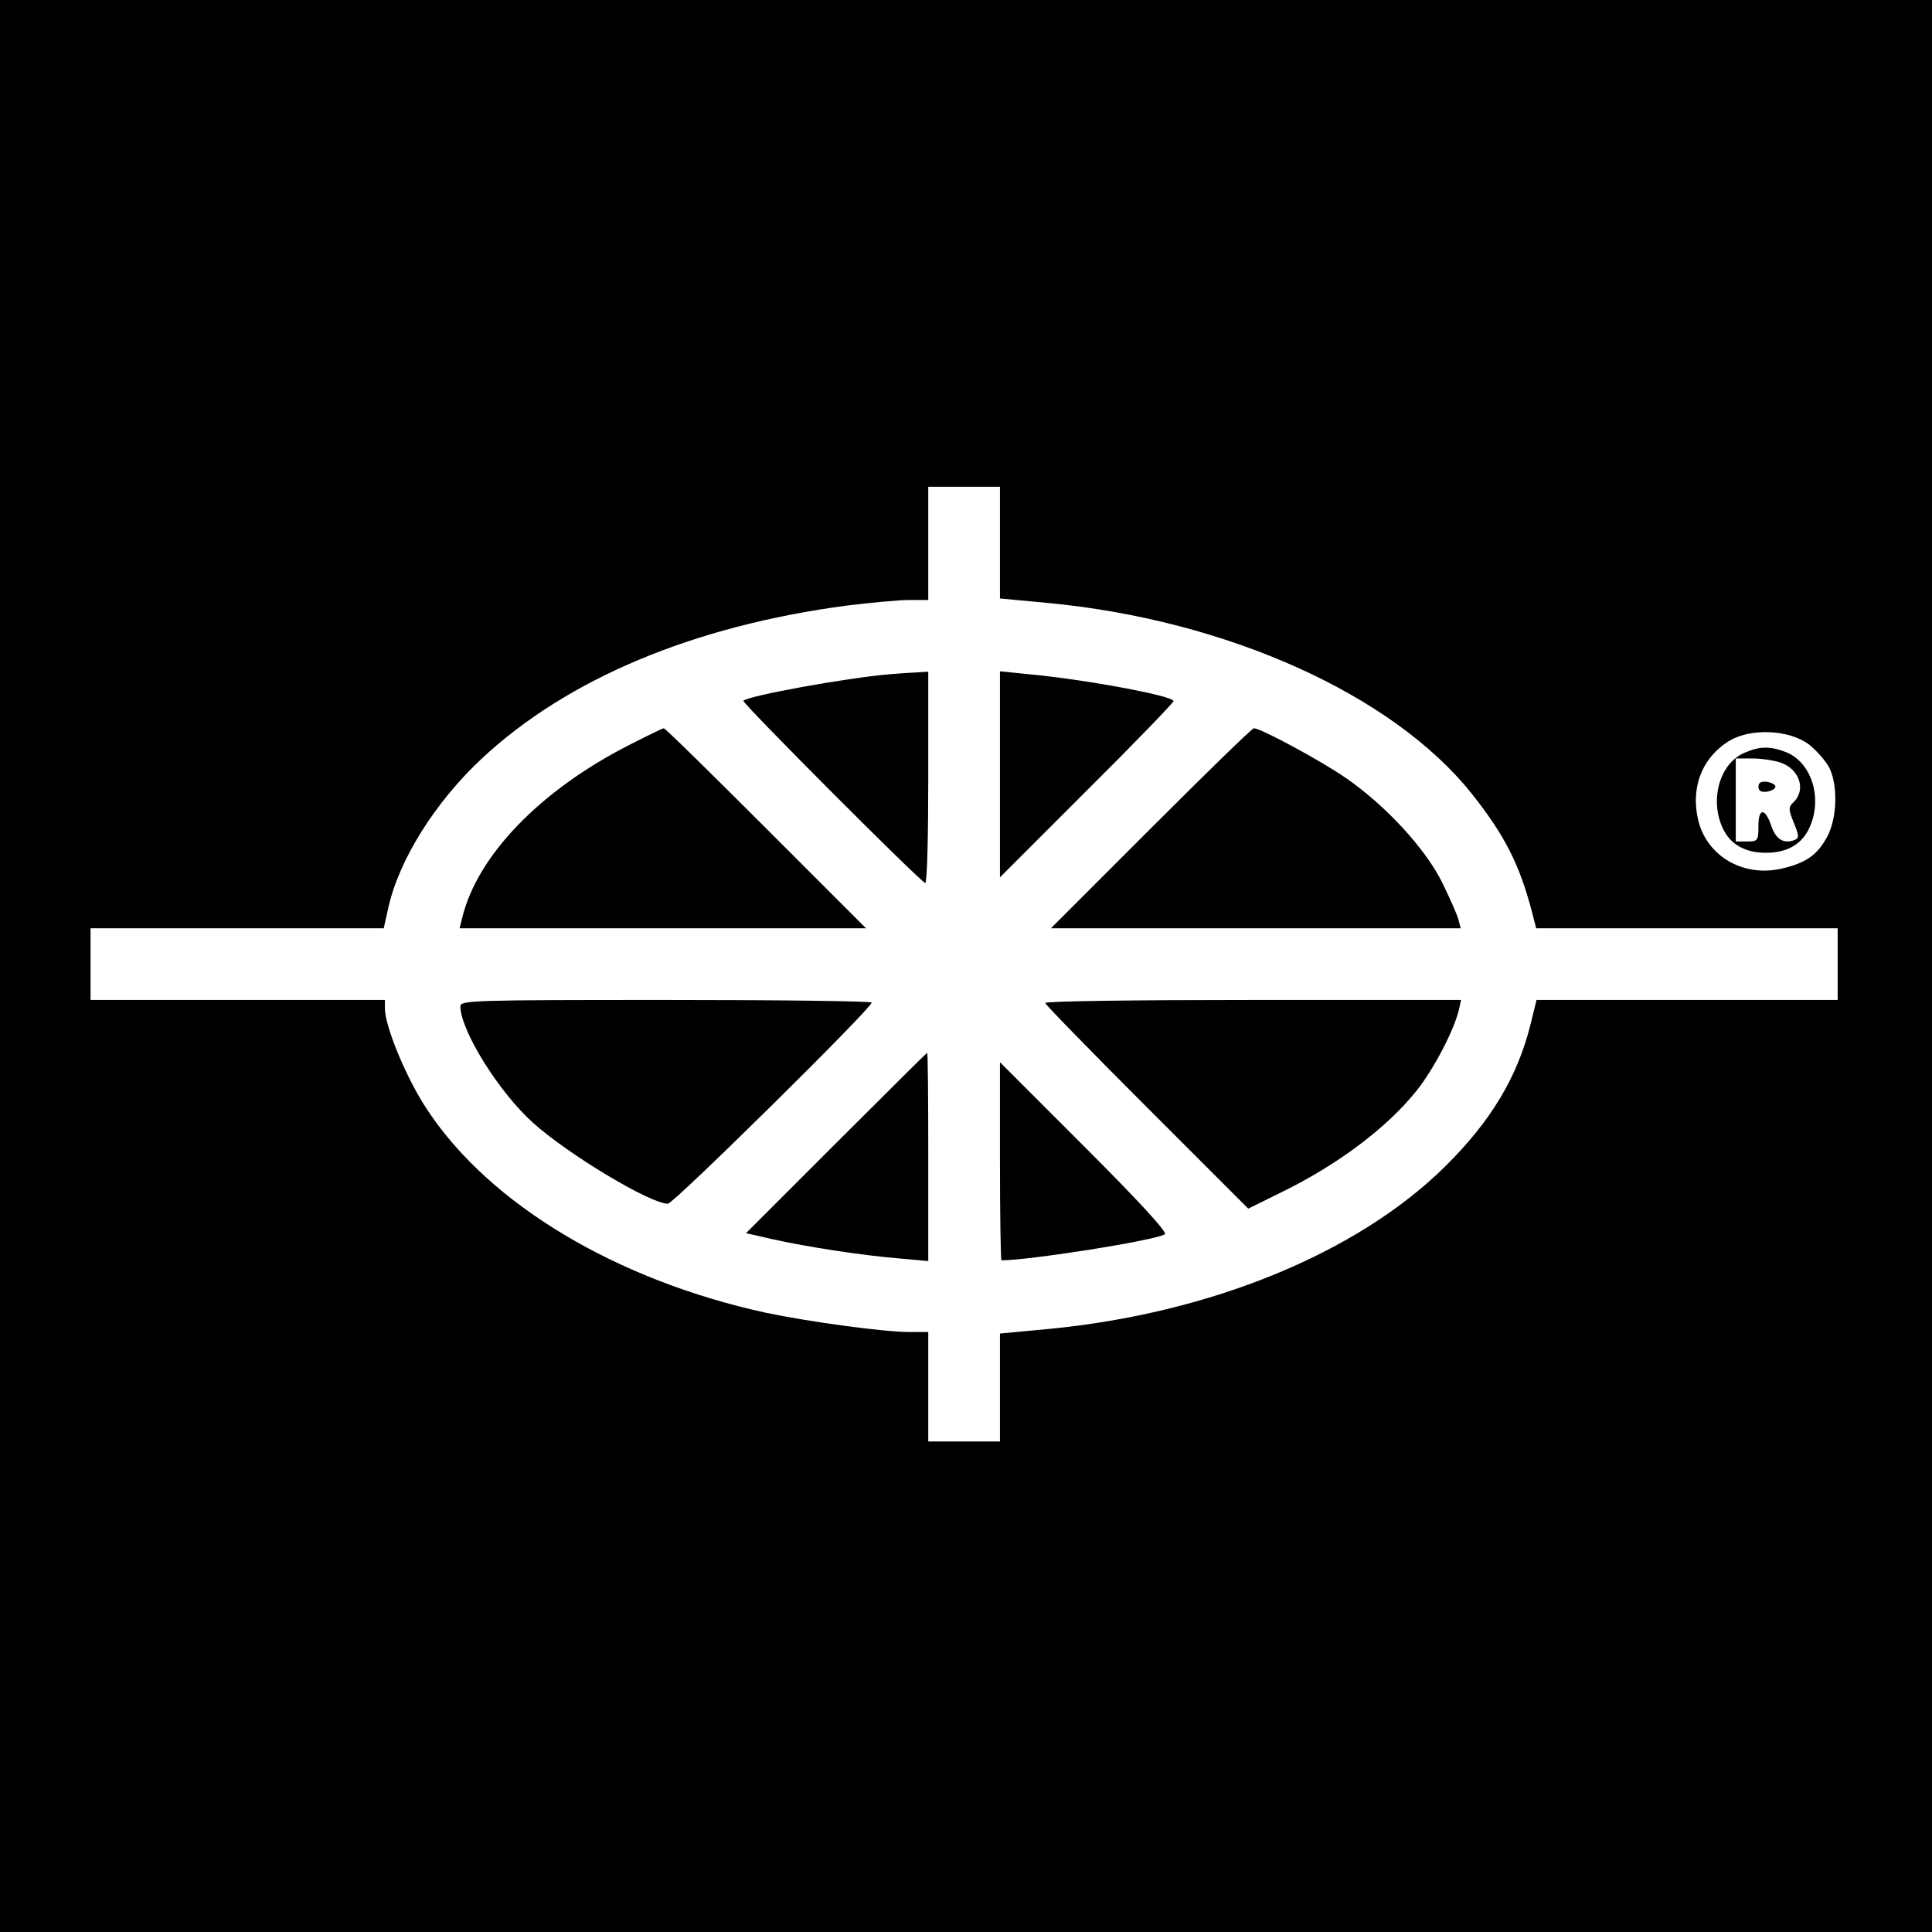
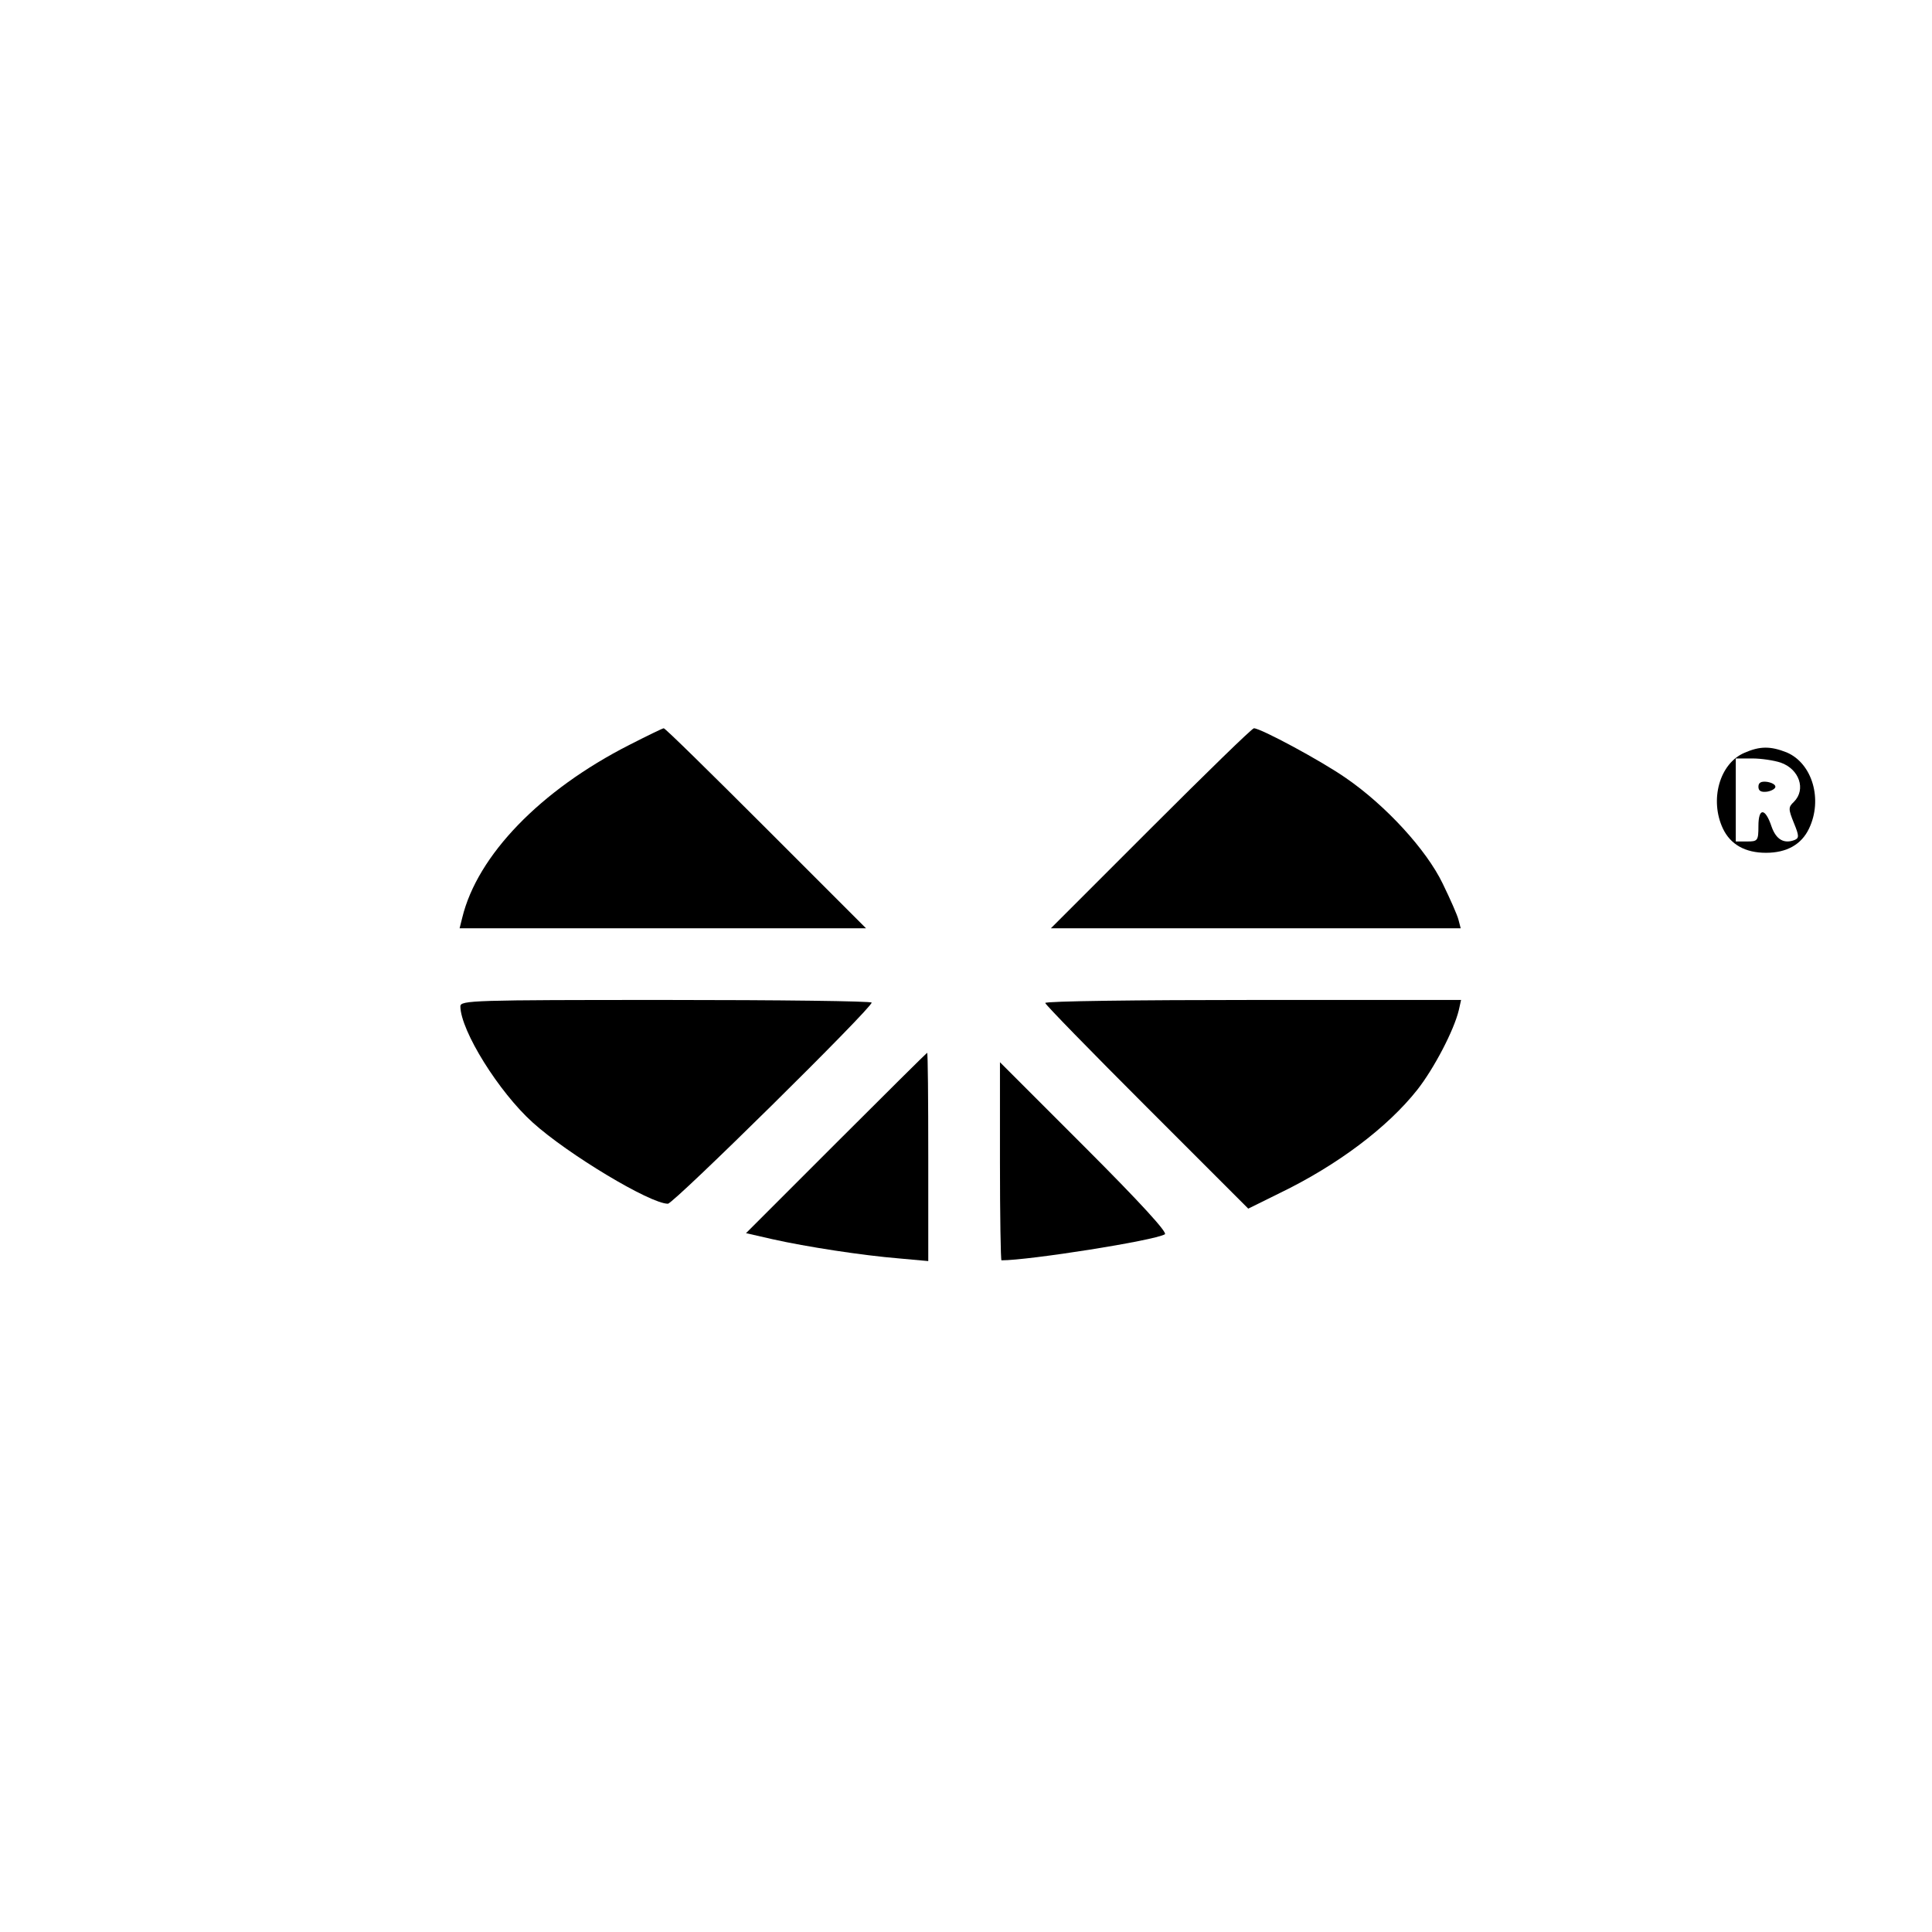
<svg xmlns="http://www.w3.org/2000/svg" version="1.0" width="512pt" height="512pt" viewBox="0 0 512 512" preserveAspectRatio="xMidYMid meet">
  <g transform="translate(0,512) scale(0.1,-0.1)" fill="#000000" stroke="none">
-     <path d="M0 2560 l0 -2560 2560 0 2560 0 0 2560 0 2560 -2560 0 -2560 0 0 -2560z m2650 1122 l0 -148 128 -12 c474 -45 913 -243 1122 -505 88 -111 127 -188 160 -314 l11 -43 399 0 400 0 0 -95 0 -95 -399 0 -399 0 -16 -65 c-35 -140 -105 -256 -225 -375 -233 -231 -624 -391 -1053 -432 l-128 -12 0 -143 0 -143 -95 0 -95 0 0 145 0 145 -49 0 c-69 0 -266 27 -381 51 -395 86 -731 286 -897 537 -54 80 -113 221 -113 270 l0 22 -390 0 -390 0 0 95 0 95 388 0 389 0 12 54 c28 127 124 280 247 395 227 212 561 352 967 406 65 8 140 15 168 15 l49 0 0 150 0 150 95 0 95 0 0 -148z m2144 -535 c20 -16 43 -42 53 -60 24 -46 22 -133 -4 -183 -26 -49 -56 -71 -122 -86 -100 -23 -196 32 -220 126 -22 89 10 170 84 214 58 33 157 28 209 -11z" />
-     <path d="M2355 3333 c-114 -10 -368 -56 -385 -70 -5 -5 472 -483 482 -483 5 0 8 126 8 280 l0 280 -32 -2 c-18 -1 -51 -3 -73 -5z" />
-     <path d="M2650 3068 l0 -273 230 230 c127 126 230 233 230 237 0 14 -242 59 -392 72 l-68 7 0 -273z" />
    <path d="M1668 3146 c-236 -120 -403 -293 -443 -458 l-7 -28 538 0 539 0 -265 265 c-146 146 -267 265 -271 265 -3 0 -44 -20 -91 -44z" />
    <path d="M3050 2925 l-265 -265 543 0 543 0 -6 23 c-3 12 -22 55 -42 96 -43 89 -150 206 -256 279 -66 46 -226 132 -244 132 -5 0 -127 -119 -273 -265z" />
    <path d="M1220 2453 c1 -65 102 -227 192 -308 93 -84 311 -215 358 -215 15 0 540 518 540 533 0 4 -245 7 -545 7 -512 0 -545 -1 -545 -17z" />
    <path d="M2770 2462 c0 -4 121 -128 269 -276 l269 -269 83 41 c153 74 286 174 365 274 44 56 97 157 110 211 l6 27 -551 0 c-303 0 -551 -3 -551 -8z" />
    <path d="M2216 2091 l-239 -239 70 -16 c89 -20 238 -43 336 -51 l77 -7 0 276 c0 152 -1 276 -3 276 -1 0 -110 -108 -241 -239z" />
    <path d="M2650 2042 c0 -144 2 -262 4 -262 73 0 404 52 433 69 8 4 -65 84 -212 231 l-225 225 0 -263z" />
    <path d="M4623 3125 c-66 -28 -93 -125 -57 -201 20 -42 59 -64 114 -64 55 0 94 22 114 64 37 77 9 173 -59 202 -43 17 -71 17 -112 -1z m96 -26 c49 -17 68 -71 35 -104 -15 -14 -15 -19 0 -56 14 -34 14 -40 2 -45 -28 -11 -49 1 -61 35 -17 51 -35 51 -35 2 0 -39 -2 -41 -30 -41 l-30 0 0 110 0 110 44 0 c23 0 57 -5 75 -11z" />
    <path d="M4660 3035 c0 -11 7 -15 23 -13 12 2 22 8 22 13 0 6 -10 11 -22 13 -16 2 -23 -2 -23 -13z" />
  </g>
</svg>